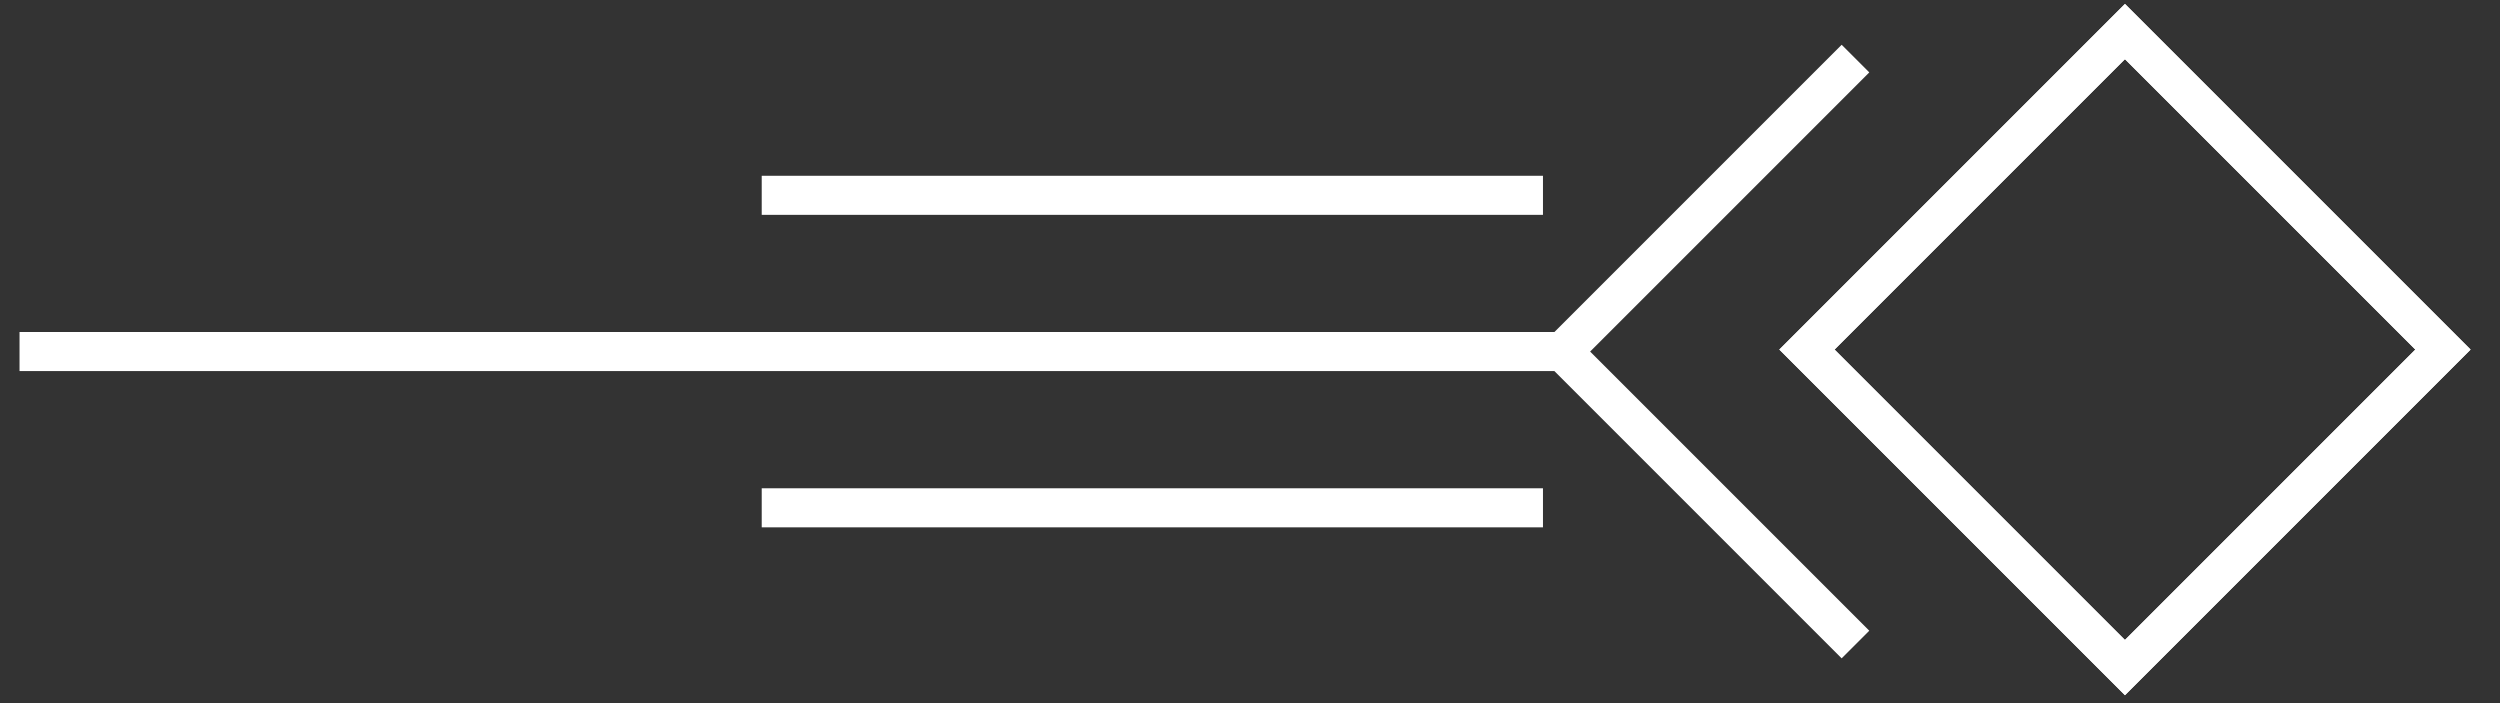
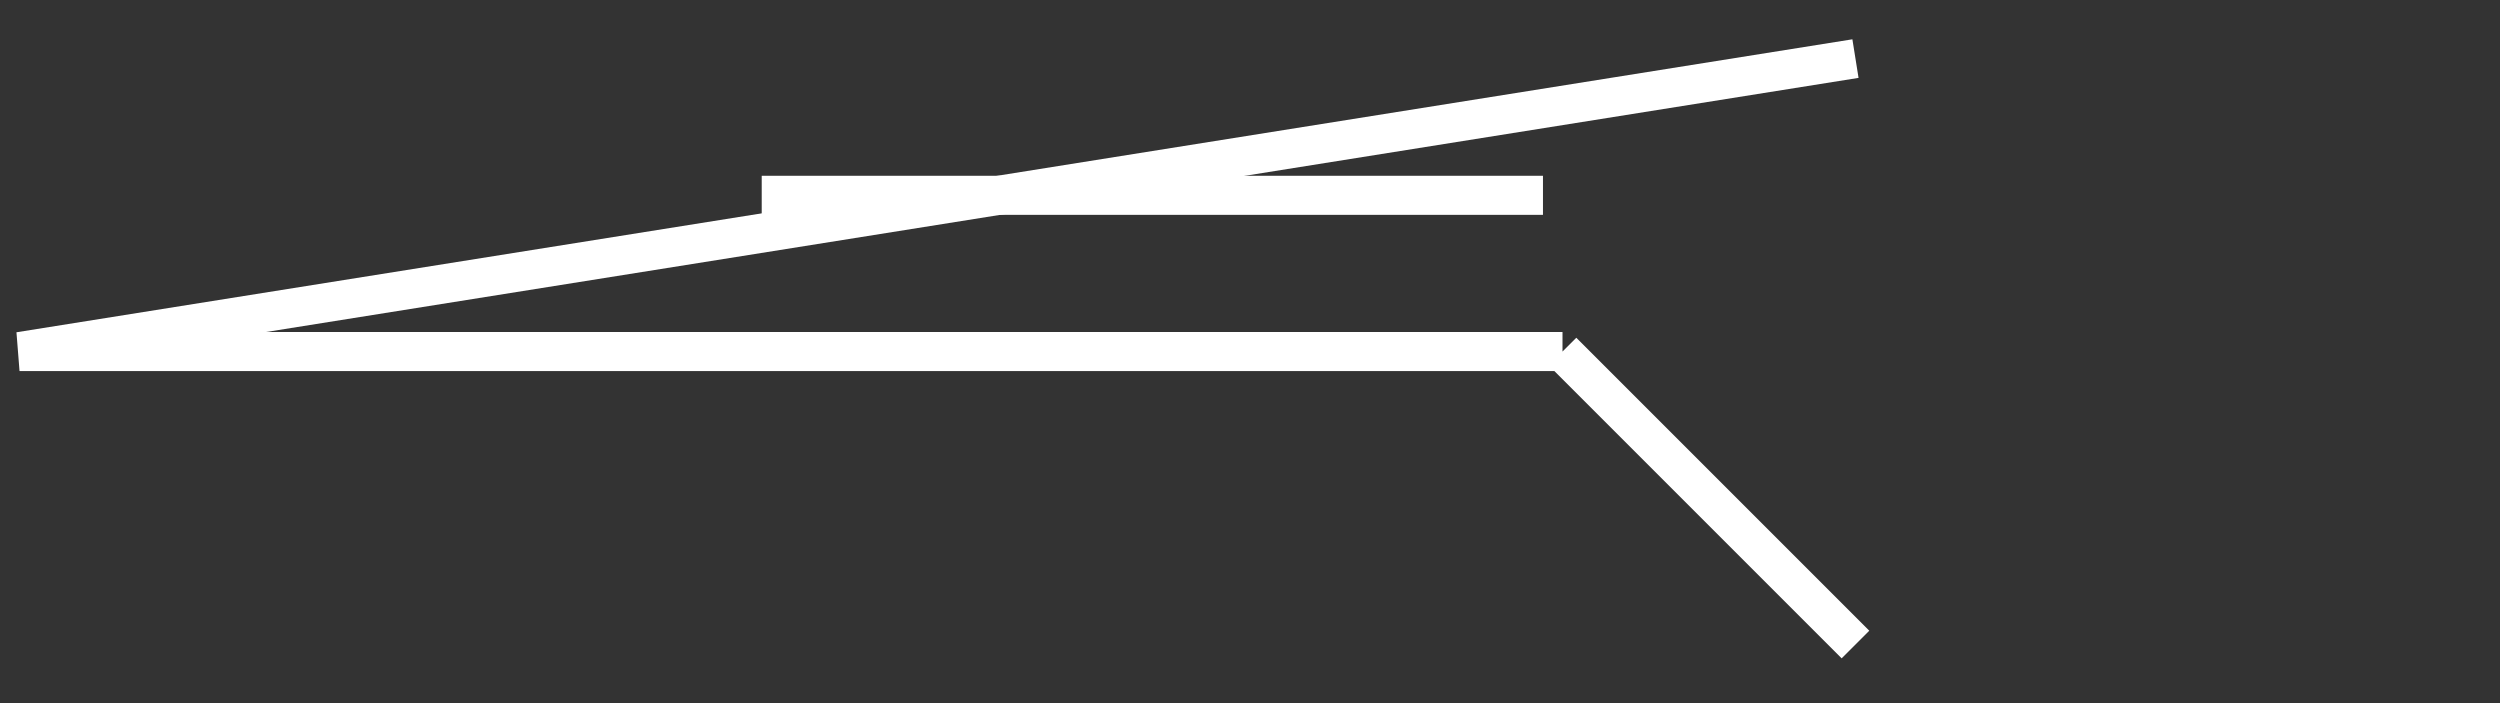
<svg xmlns="http://www.w3.org/2000/svg" width="64" height="18" viewBox="0 0 64 18" fill="none">
  <rect x="0" y="0" width="64" height="18" fill="#333333" stroke="none" />
-   <path d="M40 9H0.5M40 9L47.5 1.5M40 9L47.5 16.5" stroke="white" />
+   <path d="M40 9H0.5L47.5 1.5M40 9L47.5 16.5" stroke="white" />
  <path d="M39.5 5H19.5" stroke="white" />
-   <path d="M39.5 13H19.5" stroke="white" />
-   <rect y="0.707" width="11.515" height="11.515" transform="matrix(-0.707 0.707 0.707 0.707 53.899 0.308)" stroke="white" />
-   <rect y="0.707" width="11.515" height="11.515" transform="matrix(-0.707 0.707 0.707 0.707 53.899 0.308)" stroke="white" />
</svg>